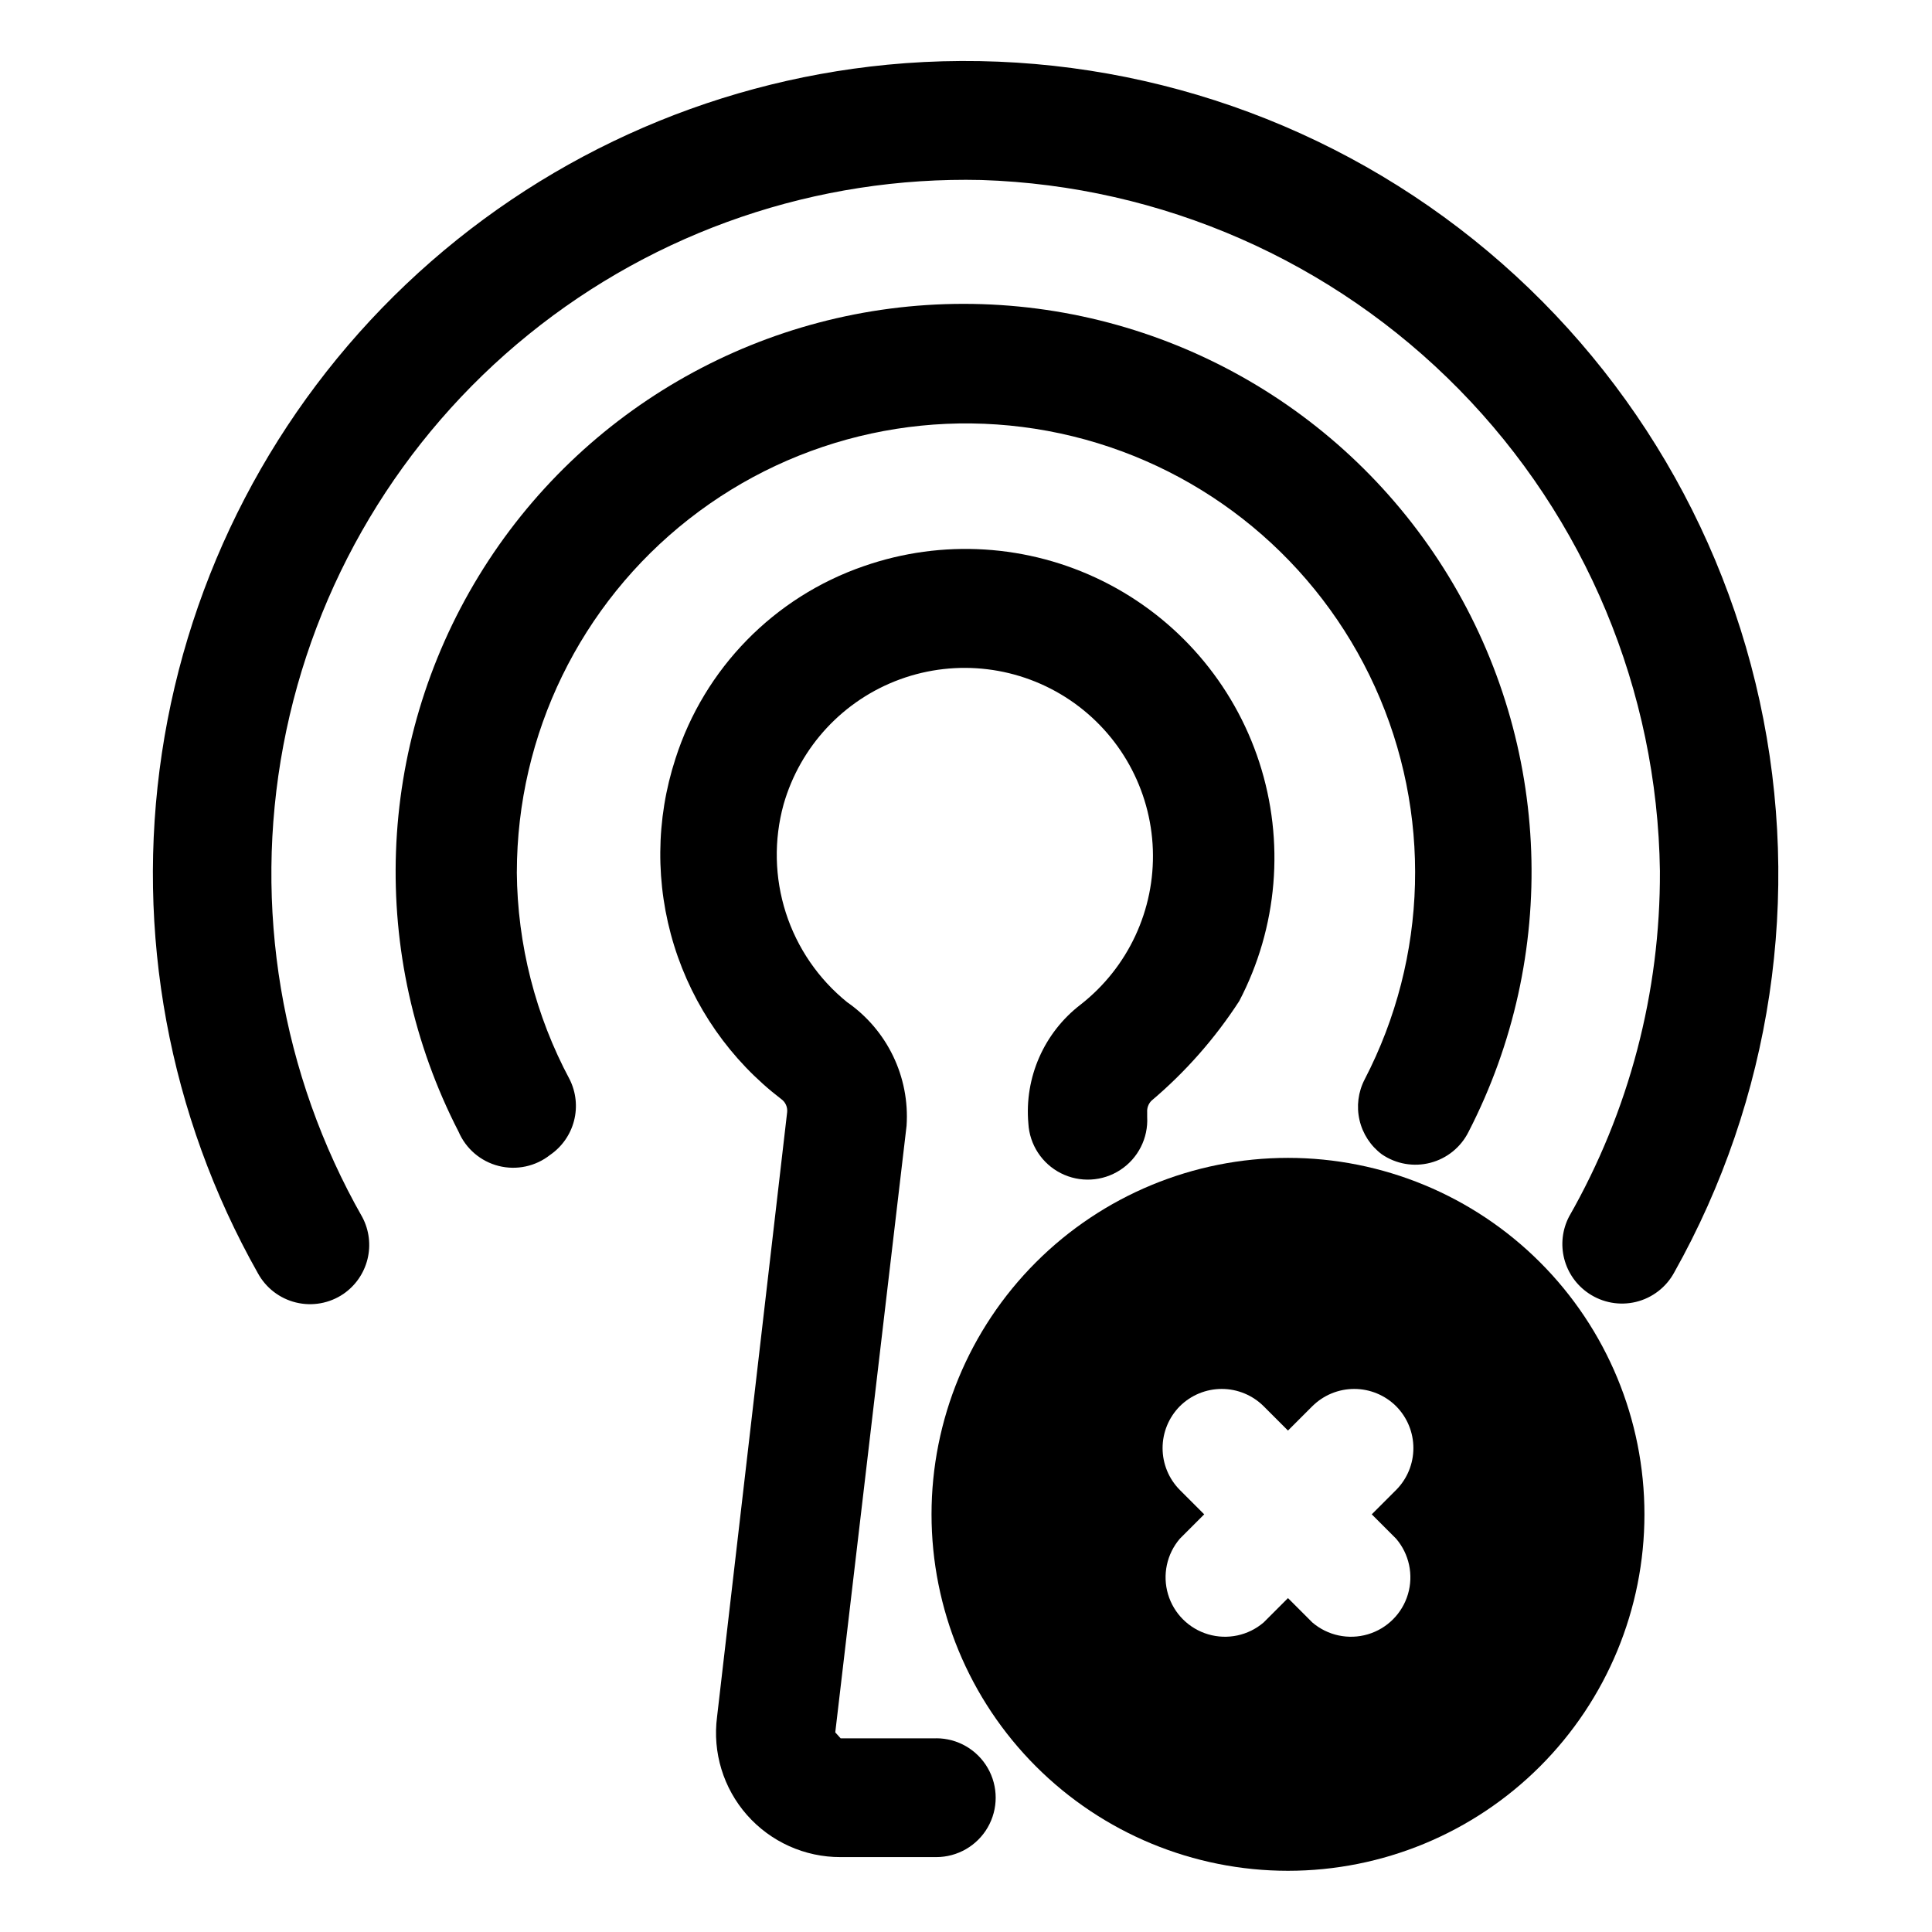
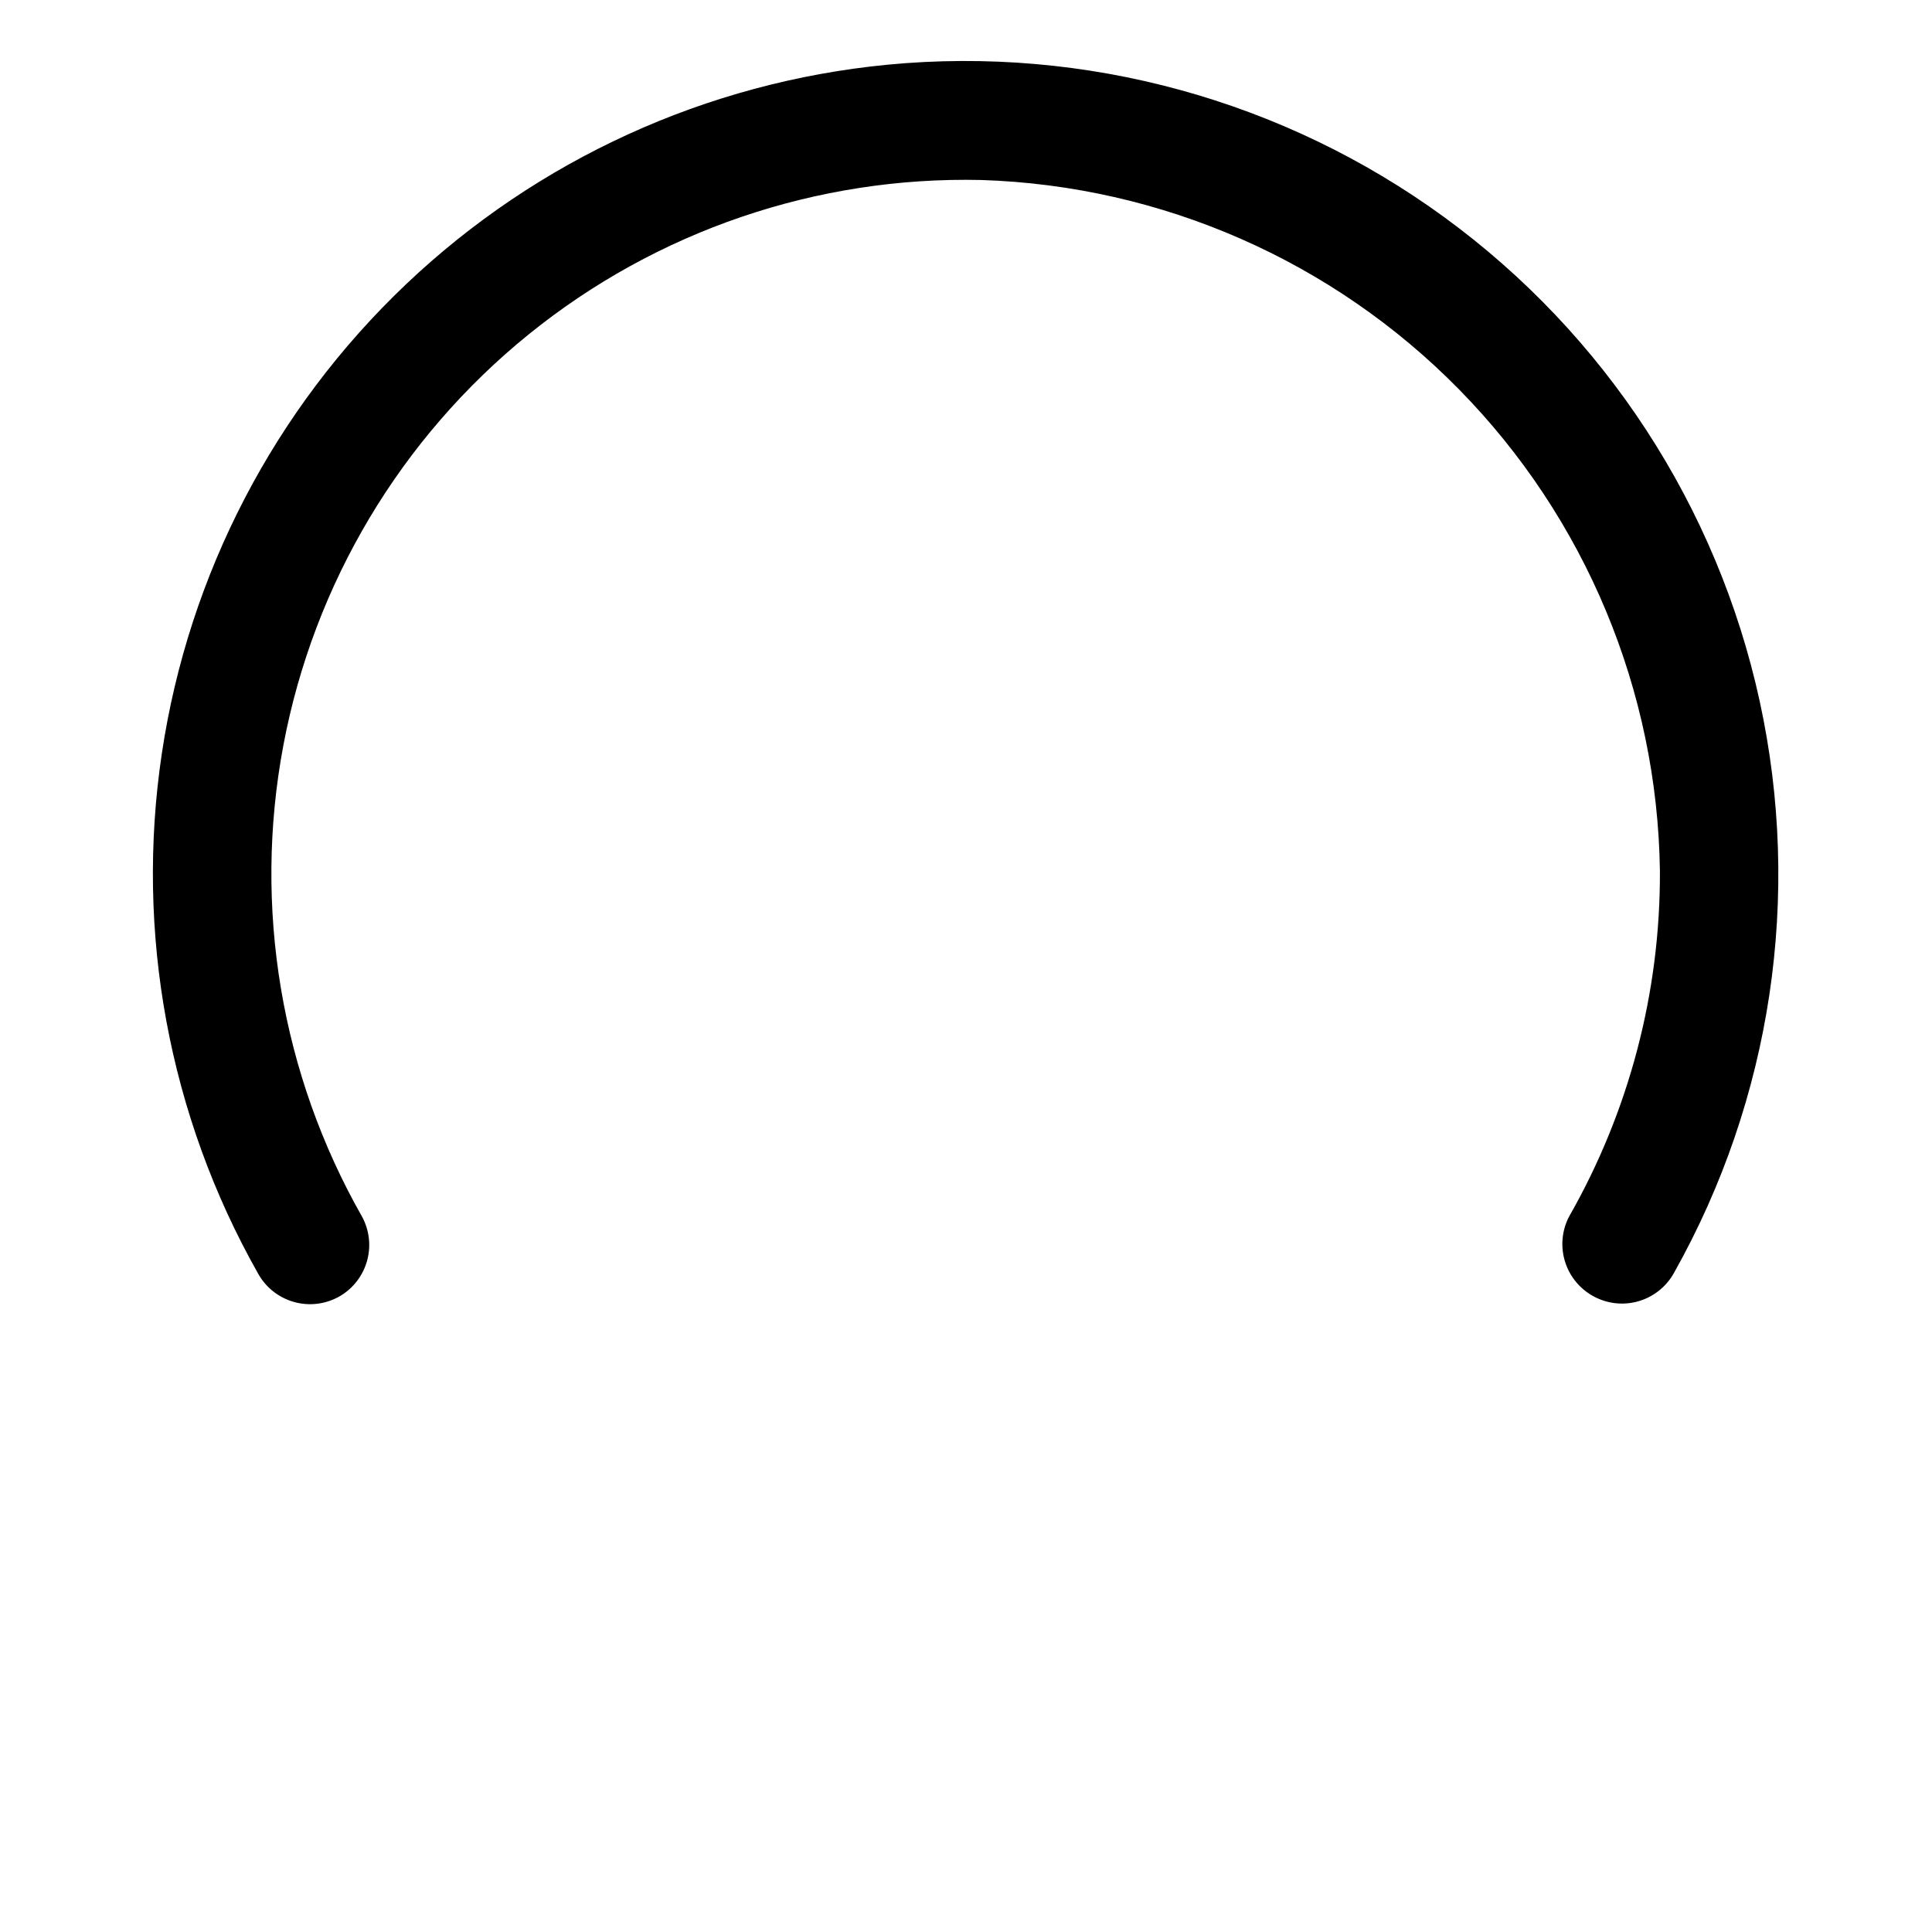
<svg xmlns="http://www.w3.org/2000/svg" fill="#000000" width="800px" height="800px" version="1.1" viewBox="144 144 512 512">
  <g>
-     <path d="m280.97 375.12c0.035-36.523 16.84-71.012 45.582-93.547 28.742-22.539 66.242-30.633 101.72-21.953 35.48 8.676 65.012 33.164 80.109 66.422 15.094 33.258 14.086 71.609-2.742 104.03-1.711 3.312-2.191 7.121-1.355 10.754 0.836 3.633 2.934 6.852 5.922 9.082 3.758 2.574 8.449 3.391 12.855 2.242 4.406-1.145 8.102-4.144 10.129-8.223 24.02-46.66 22-102.46-5.328-147.27-27.324-44.801-76.016-72.133-128.5-72.133-52.477 0-101.17 27.332-128.5 72.133-27.324 44.805-29.344 100.61-5.328 147.27 1.934 4.504 5.856 7.856 10.605 9.059 4.754 1.203 9.797 0.125 13.641-2.918 3.133-2.148 5.383-5.356 6.336-9.027 0.957-3.676 0.551-7.57-1.141-10.969-9.051-16.91-13.859-35.766-14.012-54.949z" />
-     <path d="m392.12 604.67h-25.348l-1.418-1.574 18.895-160.75c0.875-12.926-5.102-25.359-15.742-32.75-7.609-6.148-13.258-14.383-16.25-23.699-2.992-9.312-3.199-19.297-0.598-28.727 4.398-15.359 15.883-27.684 30.895-33.156 15.012-5.469 31.73-3.422 44.98 5.508 13.246 8.93 21.422 23.66 21.984 39.629 0.562 15.965-6.555 31.234-19.141 41.074-9.695 7.438-14.922 19.316-13.852 31.488 0.309 5.625 3.594 10.66 8.621 13.203 5.023 2.543 11.027 2.215 15.742-0.867 4.719-3.078 7.434-8.441 7.125-14.066v-1.258c-0.074-1.109 0.328-2.195 1.102-2.992 9.023-7.625 16.875-16.535 23.301-26.449 10.203-19.512 12.117-42.305 5.316-63.246-6.805-20.938-21.754-38.254-41.477-48.039-19.723-9.781-42.555-11.211-63.344-3.961-23.746 8.184-42.242 27.09-49.906 51.008-5.246 16.09-5.367 33.41-0.348 49.566 5.019 16.16 14.934 30.363 28.371 40.648 1.109 0.785 1.711 2.109 1.574 3.465l-18.578 160.27c-1.227 9.41 1.668 18.891 7.941 26.008 6.277 7.117 15.316 11.18 24.805 11.148h25.348c5.625 0 10.824-3 13.637-7.871 2.812-4.875 2.812-10.875 0-15.746-2.812-4.871-8.012-7.871-13.637-7.871z" />
    <path d="m379.06 161.16c-47.785 4.644-92.645 25.121-127.46 58.176-34.816 33.059-57.59 76.797-64.703 124.28-7.117 47.477 1.836 95.973 25.434 137.78 2.125 3.906 5.797 6.731 10.117 7.781 4.316 1.051 8.879 0.227 12.555-2.269 3.184-2.18 5.453-5.453 6.383-9.199 0.93-3.742 0.449-7.695-1.344-11.109-21.59-37.887-29.016-82.215-20.949-125.07 8.066-42.855 31.098-81.445 64.984-108.89s76.422-41.953 120.02-40.938c47.766 1.535 93.105 21.422 126.59 55.523 33.484 34.098 52.543 79.793 53.207 127.58 0.148 32.129-8.16 63.73-24.09 91.629-1.777 3.434-2.231 7.402-1.273 11.145 0.957 3.746 3.262 7.008 6.469 9.168 3.68 2.492 8.238 3.316 12.559 2.269 4.316-1.051 7.992-3.879 10.113-7.781 25.828-45.996 33.895-99.871 22.664-151.41-11.23-51.547-40.973-97.184-83.598-128.27-42.621-31.086-95.164-45.457-147.68-40.398z" />
-     <path d="m485.33 450.85c-25.055 0-49.082 9.953-66.797 27.668-17.715 17.715-27.668 41.742-27.668 66.797 0 25.055 9.953 49.082 27.668 66.797 17.715 17.715 41.742 27.668 66.797 27.668 25.051 0 49.078-9.953 66.797-27.668 17.715-17.715 27.668-41.742 27.668-66.797 0-25.055-9.953-49.082-27.668-66.797-17.719-17.715-41.746-27.668-66.797-27.668zm28.652 100.92c3.473 4.055 4.652 9.59 3.141 14.707-1.512 5.117-5.516 9.121-10.633 10.633-5.117 1.512-10.652 0.332-14.707-3.141l-6.453-6.453-6.453 6.453h-0.004c-4.051 3.473-9.586 4.652-14.703 3.141s-9.121-5.516-10.633-10.633c-1.516-5.117-0.332-10.652 3.137-14.707l6.453-6.453-6.453-6.453v-0.004c-2.93-2.949-4.578-6.938-4.578-11.098 0-4.16 1.648-8.148 4.578-11.102 2.949-2.93 6.941-4.578 11.102-4.578s8.148 1.648 11.098 4.578l6.453 6.453 6.453-6.453h0.004c2.949-2.93 6.941-4.578 11.102-4.578 4.16 0 8.148 1.648 11.098 4.578 2.934 2.953 4.578 6.941 4.578 11.102 0 4.16-1.645 8.148-4.578 11.098l-6.453 6.453z" />
  </g>
</svg>